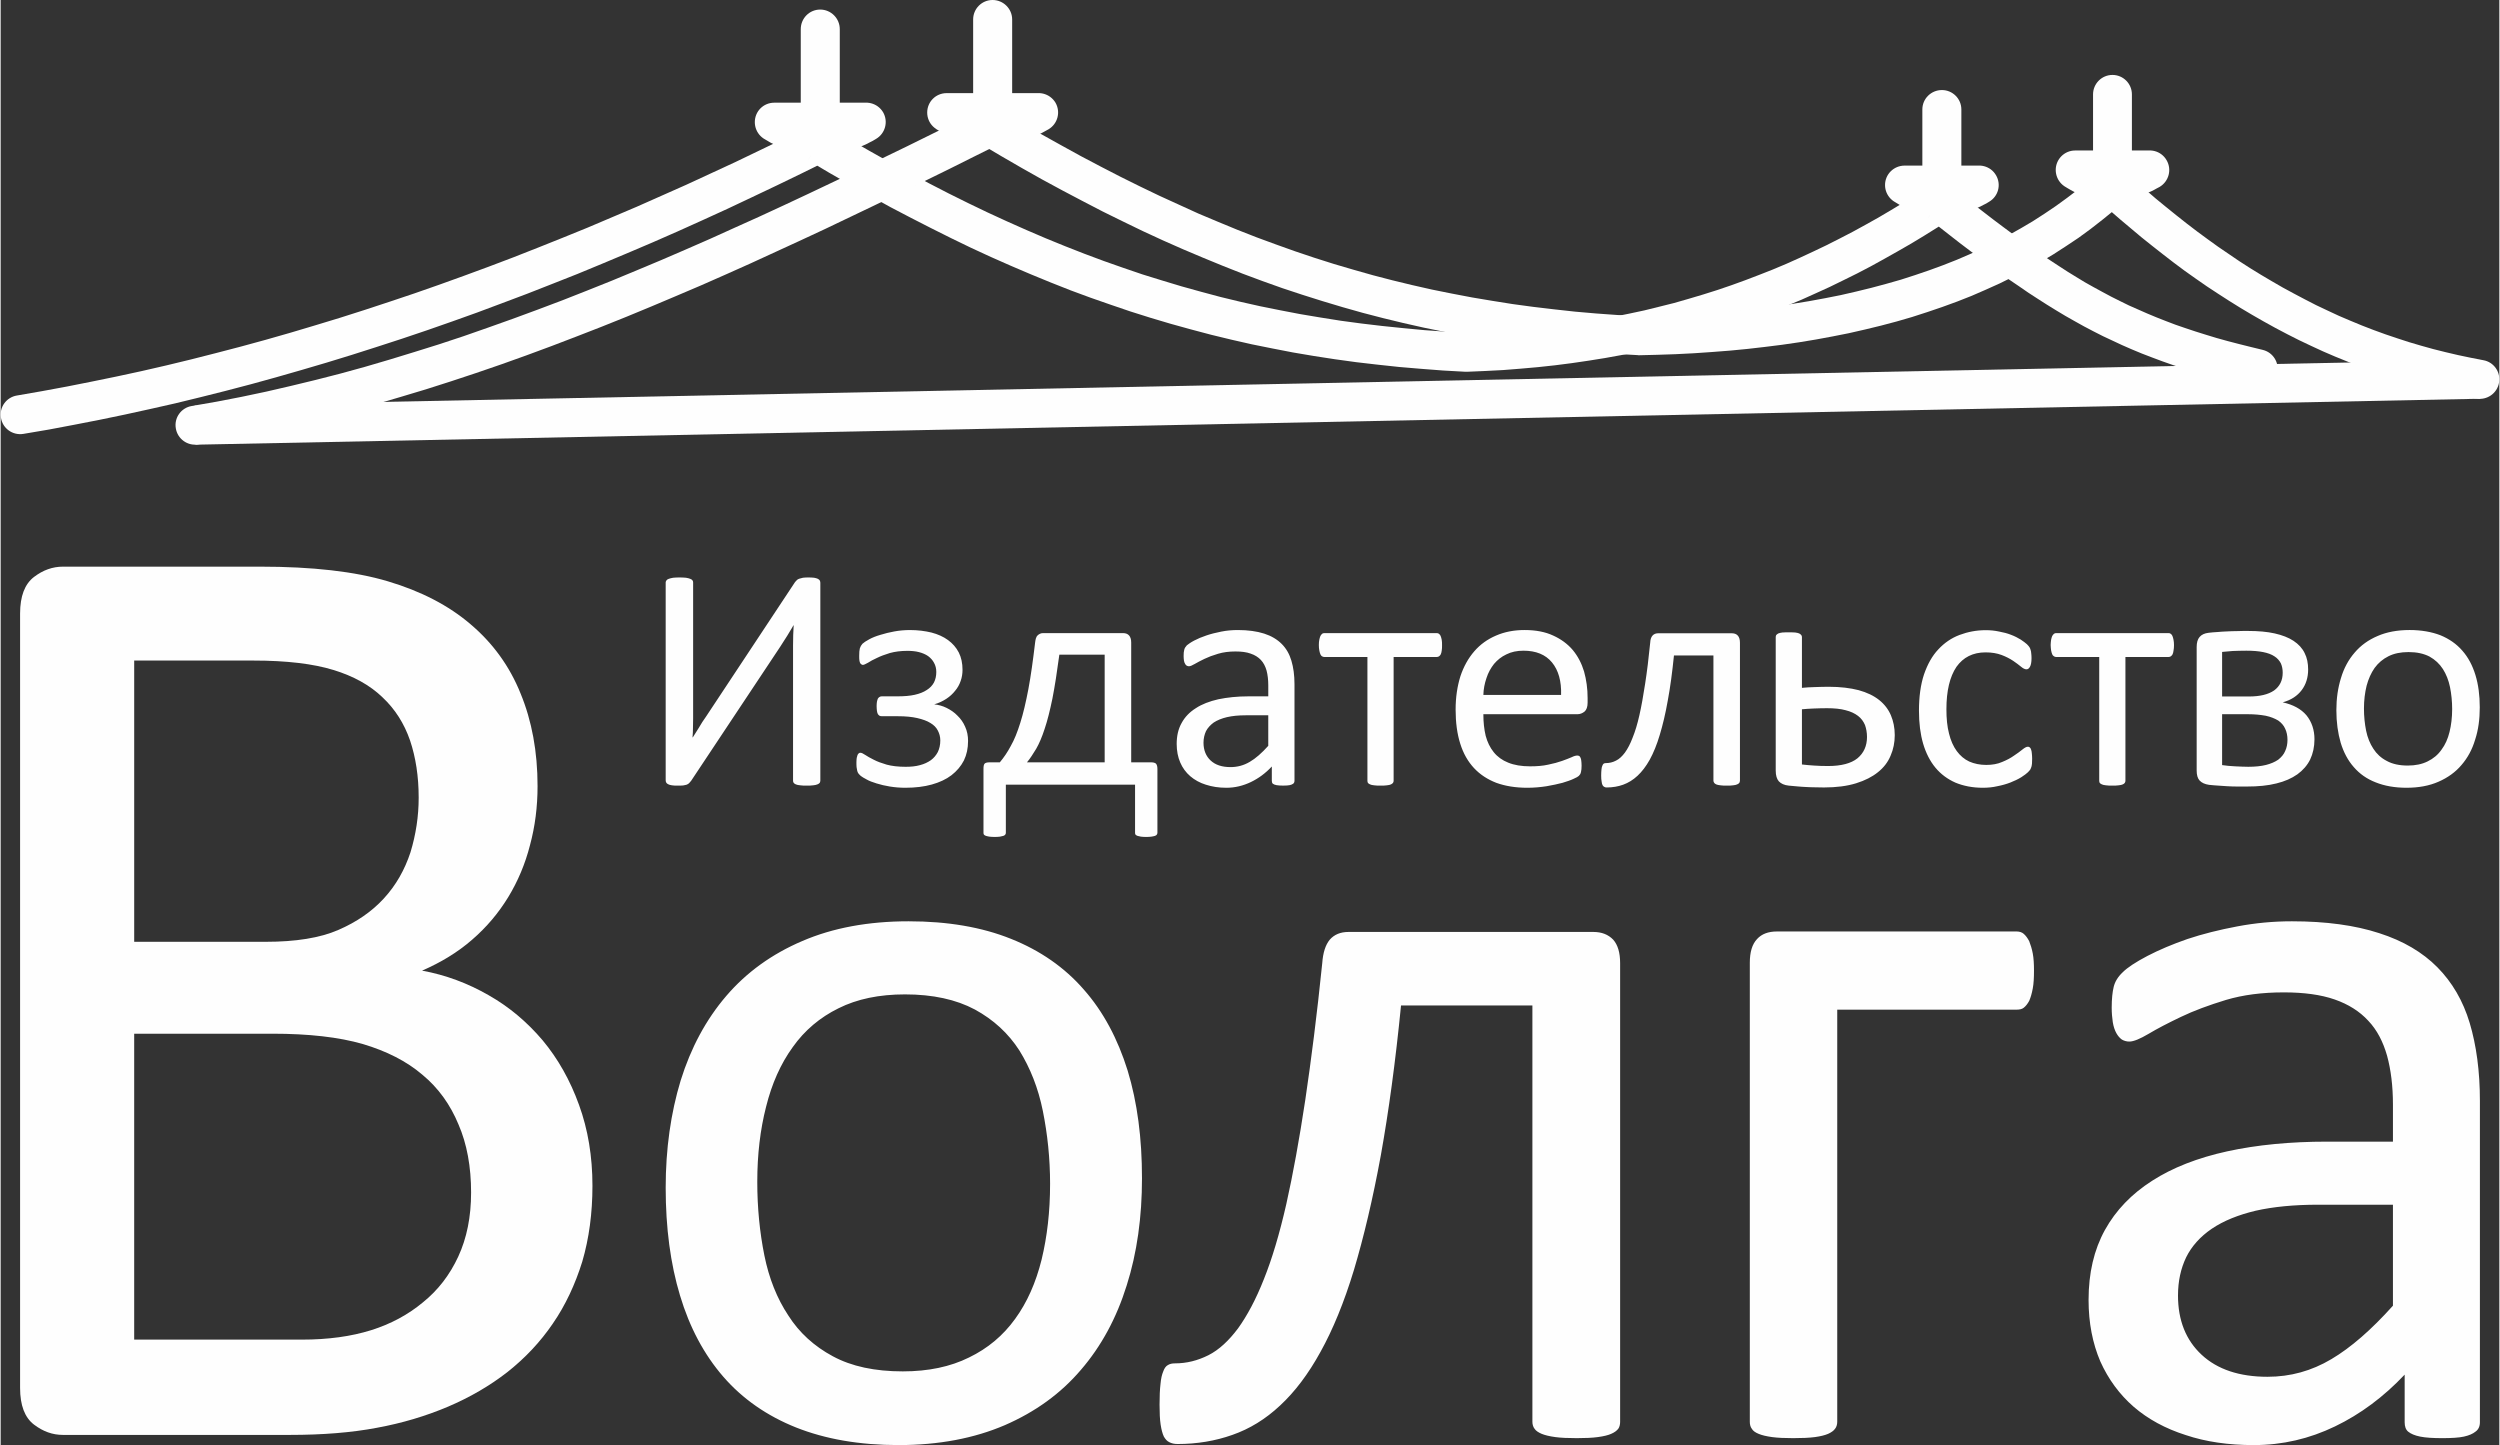
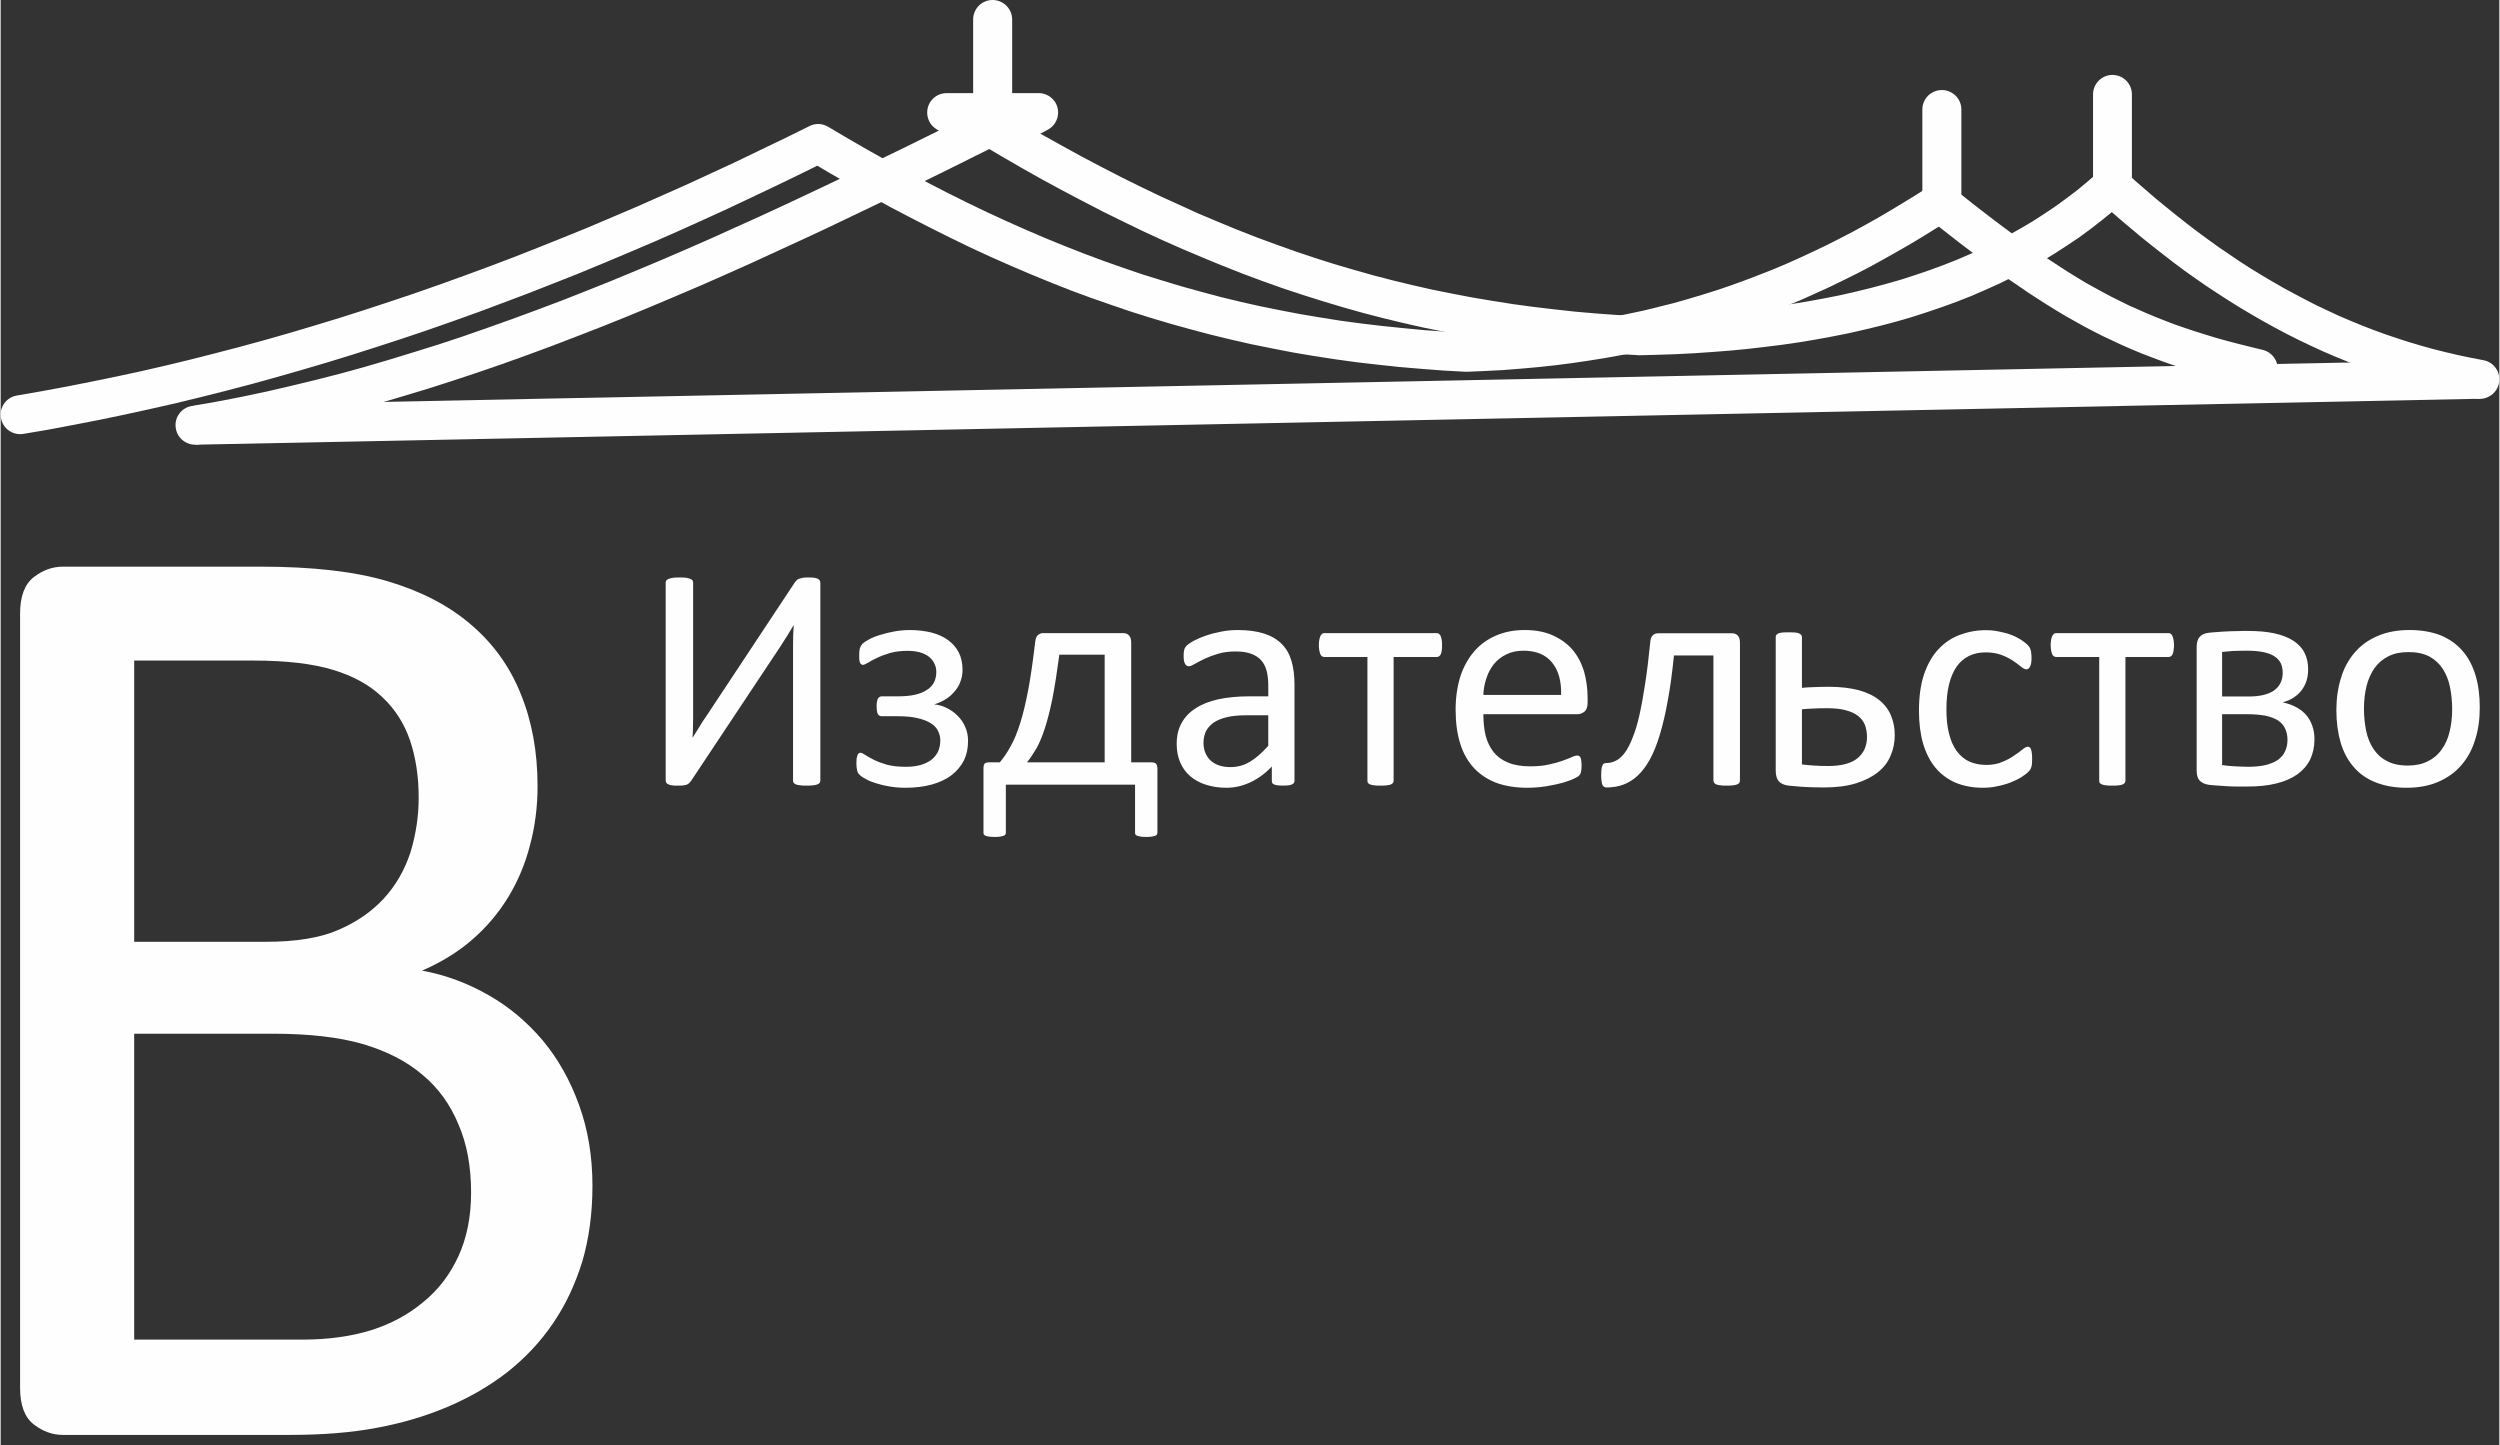
<svg xmlns="http://www.w3.org/2000/svg" xml:space="preserve" width="173px" height="100px" version="1.1" style="shape-rendering:geometricPrecision; text-rendering:geometricPrecision; image-rendering:optimizeQuality; fill-rule:evenodd; clip-rule:evenodd" viewBox="0 0 16205 9372">
  <rect x="0" y="0" width="16205" height="9372" fill="#333333" stroke="none" />
  <defs>
    <style type="text/css">
   
    .fil0 {fill:#FEFEFE;fill-rule:nonzero}
   
  </style>
  </defs>
  <g id="Layer_x0020_1">
    <g>
      <path class="fil0" d="M147 2814c-69,11 -134,-35 -145,-104 -12,-69 35,-134 104,-145l41 249zm5219 -1992l-130 217 122 5 -162 80 -161 78 -162 77 -161 76 -162 74 -162 73 -162 71 -162 69 -162 68 -162 67 -162 64 -163 64 -162 61 -163 61 -162 58 -163 57 -163 55 -163 53 -163 52 -163 50 -163 48 -164 47 -163 45 -164 43 -163 41 -164 40 -164 37 -164 36 -164 34 -164 32 -164 31 -165 28 -41 -249 161 -28 162 -30 161 -32 161 -33 162 -35 161 -37 161 -39 161 -41 161 -42 161 -44 161 -46 161 -48 161 -49 160 -51 161 -53 161 -54 160 -56 161 -58 160 -59 161 -61 160 -63 160 -64 160 -65 160 -68 160 -68 160 -71 160 -71 160 -74 160 -74 160 -77 160 -77 160 -79 121 4zm-121 -4c62,-32 138,-6 169,56 31,63 6,139 -56,170l-113 -226zm4256 1341l9 252 -11 0 -144 -8 -143 -11 -142 -12 -140 -15 -138 -16 -138 -19 -136 -21 -136 -23 -134 -26 -134 -27 -132 -30 -132 -32 -132 -35 -130 -36 -131 -39 -130 -41 -129 -44 -129 -45 -130 -48 -129 -51 -129 -53 -129 -55 -129 -57 -130 -60 -130 -63 -130 -65 -131 -67 -132 -69 -132 -73 -133 -74 -134 -77 -135 -80 130 -217 132 78 132 76 130 73 130 71 129 68 128 66 127 63 127 61 126 58 126 56 126 54 125 51 125 49 126 47 125 44 126 43 126 39 126 38 126 35 127 34 128 31 129 29 129 26 130 25 131 22 132 21 134 18 135 16 136 14 137 13 139 10 141 8 -11 0zm11 0c69,3 123,63 120,132 -4,70 -63,124 -133,120l13 -252zm3145 -943l-158 198 148 7 -86 54 -85 53 -86 52 -87 50 -87 49 -87 48 -88 46 -89 44 -90 44 -90 41 -91 41 -92 38 -93 38 -93 35 -95 34 -96 33 -97 31 -97 29 -99 28 -101 26 -101 24 -103 23 -104 21 -105 19 -106 17 -109 16 -109 14 -111 12 -113 10 -114 9 -116 6 -117 5 -9 -252 114 -5 111 -6 110 -9 109 -10 106 -11 105 -14 104 -15 102 -16 101 -19 99 -20 98 -21 97 -24 96 -24 94 -27 94 -28 92 -29 91 -31 91 -33 89 -34 89 -35 88 -37 87 -39 86 -40 86 -41 85 -43 85 -44 84 -46 84 -47 83 -49 83 -50 83 -51 82 -52 148 7zm-148 -7c59,-38 137,-22 175,37 38,59 21,137 -37,175l-138 -212zm2161 1060l-57 246 -81 -19 -79 -20 -77 -20 -75 -21 -73 -22 -71 -23 -70 -23 -68 -24 -67 -25 -65 -25 -65 -27 -64 -28 -62 -29 -62 -29 -61 -31 -61 -32 -61 -34 -60 -34 -60 -36 -60 -37 -61 -39 -60 -39 -61 -42 -62 -42 -62 -45 -63 -45 -64 -48 -65 -49 -66 -50 -68 -53 -69 -54 -71 -56 158 -198 70 55 68 54 66 51 65 50 64 48 62 46 61 44 60 43 59 41 58 39 58 38 57 37 57 35 56 34 57 32 57 31 56 30 58 29 57 28 59 26 59 26 60 25 61 24 63 24 64 22 66 22 67 21 69 21 72 20 73 19 76 19 78 19zm0 0c68,16 110,84 94,152 -15,68 -83,110 -151,94l57 -246z" />
    </g>
    <g>
      <path class="fil0" d="M1281 2882c-68,12 -134,-35 -145,-104 -12,-69 35,-134 104,-145l41 249zm5200 -2168l-129 217 121 5 -161 80 -160 80 -161 79 -161 78 -161 78 -161 77 -161 77 -161 75 -161 74 -161 74 -161 72 -161 71 -162 69 -161 68 -162 67 -162 65 -162 63 -162 62 -162 60 -162 58 -163 56 -163 54 -163 52 -163 49 -163 48 -164 45 -164 42 -164 40 -164 38 -165 34 -165 32 -165 29 -41 -249 161 -28 160 -31 161 -34 160 -37 161 -39 160 -41 160 -44 160 -47 160 -49 160 -50 160 -53 160 -56 160 -57 160 -59 159 -60 160 -63 160 -64 159 -66 160 -67 160 -69 160 -70 159 -72 160 -72 160 -74 160 -75 160 -76 160 -76 159 -78 161 -78 160 -79 160 -79 160 -80 121 4zm-121 -4c62,-31 138,-6 170,56 31,63 5,139 -57,170l-113 -226zm4259 1341l4 253 -8 -1 -145 -8 -143 -10 -141 -13 -140 -14 -139 -17 -137 -19 -137 -21 -135 -23 -135 -26 -133 -27 -133 -30 -132 -32 -131 -34 -131 -37 -130 -39 -130 -41 -130 -43 -129 -46 -129 -48 -129 -51 -129 -53 -130 -55 -129 -57 -130 -60 -130 -63 -130 -64 -131 -68 -131 -69 -133 -72 -133 -75 -133 -77 -135 -80 129 -217 133 79 131 75 131 73 129 71 129 68 128 66 127 63 127 61 127 58 125 57 126 53 126 52 125 49 125 46 126 45 125 42 126 40 126 37 127 36 127 33 128 31 128 29 129 26 131 25 131 22 132 21 133 18 135 16 136 15 138 12 139 10 140 8 -8 0zm8 0c70,3 124,63 120,132 -3,70 -63,124 -132,120l12 -252zm3151 -938l-170 187 170 1 -73 64 -75 61 -77 60 -78 57 -81 54 -82 53 -84 50 -86 48 -88 46 -89 44 -91 41 -92 40 -94 37 -96 35 -97 33 -99 32 -100 29 -102 27 -103 25 -105 24 -106 21 -108 20 -109 18 -110 16 -112 14 -113 13 -114 11 -116 9 -117 8 -118 6 -119 4 -121 3 -4 -253 117 -3 116 -4 115 -6 113 -7 112 -9 110 -10 109 -13 108 -13 106 -16 104 -17 103 -19 101 -20 100 -23 98 -24 97 -26 95 -27 93 -30 91 -31 90 -33 89 -35 86 -37 85 -39 83 -41 81 -42 80 -45 78 -46 76 -49 74 -50 73 -53 71 -54 68 -57 68 -59 169 0zm-169 0c51,-47 131,-43 178,9 47,52 43,132 -9,179l-169 -188zm2492 1223l-45 249 -87 -17 -86 -18 -86 -20 -84 -22 -84 -23 -84 -25 -82 -26 -82 -28 -81 -29 -80 -32 -79 -32 -79 -34 -78 -36 -78 -37 -77 -39 -76 -40 -76 -42 -75 -43 -74 -44 -74 -46 -73 -47 -73 -48 -72 -50 -72 -51 -71 -53 -70 -54 -70 -55 -70 -56 -69 -58 -69 -58 -69 -60 -68 -62 170 -187 66 60 66 57 66 57 67 55 67 54 67 53 68 52 68 50 68 49 69 47 69 47 70 45 70 43 71 42 71 41 72 39 72 38 72 37 74 35 73 34 75 32 75 31 75 29 77 28 77 26 77 25 78 23 79 22 80 20 81 19 81 17 82 16zm0 0c69,12 114,78 102,146 -12,69 -78,115 -147,103l45 -249z" />
    </g>
    <g>
-       <path class="fil0" d="M13454 976l484 0 0 253 -484 0 -68 -20 68 -233zm0 253c-70,0 -126,-57 -126,-127 0,-69 56,-126 126,-126l0 253zm484 0l0 -253 64 236 -19 10 -18 10 -18 9 -19 8 -19 8 -18 8 -19 7 -19 6 -20 5 -19 5 -20 4 -19 4 -20 3 -20 2 -20 1 -20 0 -20 0 -20 -1 -19 -1 -20 -3 -20 -3 -20 -4 -20 -5 -19 -6 -20 -6 -19 -7 -19 -8 -19 -8 -19 -9 -18 -10 -19 -11 -18 -11 136 -213 12 7 11 7 11 5 11 6 11 5 11 4 11 4 10 4 11 3 10 2 11 2 10 2 10 1 11 1 10 1 10 0 10 -1 11 0 10 -1 11 -2 11 -2 11 -2 11 -3 11 -3 11 -4 12 -4 11 -5 12 -5 12 -5 12 -6 13 -7 12 -7 64 236zm-64 -236c61,-35 138,-15 173,46 35,60 15,137 -45,173l-128 -219z" />
-     </g>
+       </g>
    <g>
      <path class="fil0" d="M13822 1176c0,70 -56,127 -126,127 -70,0 -126,-57 -126,-127l252 0zm0 -564l0 564 -252 0 0 -564 252 0zm-252 0c0,-69 56,-126 126,-126 70,0 126,57 126,126l-252 0z" />
    </g>
    <g>
-       <path class="fil0" d="M12348 1074l484 0 0 253 -484 0 -68 -20 68 -233zm0 253c-70,0 -127,-57 -127,-127 0,-70 57,-126 127,-126l0 253zm484 0l0 -253 63 235 -18 11 -18 9 -19 10 -18 8 -19 8 -19 8 -19 6 -19 7 -19 5 -19 5 -20 4 -20 4 -19 2 -20 3 -20 1 -20 0 -20 0 -20 -1 -20 -1 -20 -3 -20 -3 -19 -4 -20 -5 -20 -6 -19 -6 -19 -7 -19 -8 -19 -8 -19 -9 -19 -10 -18 -11 -18 -11 136 -213 11 7 12 6 11 6 11 6 11 5 11 4 11 4 10 4 11 3 10 2 10 2 11 2 10 1 10 1 10 1 11 0 10 -1 10 0 11 -1 11 -2 10 -2 11 -2 11 -3 11 -3 12 -4 11 -4 12 -5 12 -5 12 -5 12 -6 12 -7 13 -7 64 236zm-64 -236c60,-35 138,-15 173,46 35,60 15,137 -46,172l-127 -218z" />
-     </g>
+       </g>
    <g>
      <path class="fil0" d="M12716 1274c0,70 -57,126 -126,126 -70,0 -127,-56 -127,-126l253 0zm0 -564l0 564 -253 0 0 -564 253 0zm-253 0c0,-70 57,-126 127,-126 69,0 126,56 126,126l-253 0z" />
    </g>
    <g>
      <path class="fil0" d="M6135 604l596 0 0 252 -596 0 -68 -19 68 -233zm0 252c-70,0 -126,-56 -126,-126 0,-70 56,-126 126,-126l0 252zm596 0l0 -252 64 235 -22 12 -22 12 -22 11 -22 10 -22 10 -22 9 -23 8 -22 7 -23 7 -23 5 -23 5 -23 4 -24 4 -23 2 -23 2 -24 0 -23 0 -24 -1 -23 -2 -24 -3 -23 -4 -23 -5 -23 -5 -23 -7 -23 -7 -23 -9 -23 -9 -22 -10 -22 -11 -22 -11 -22 -13 -22 -13 136 -214 15 10 15 8 15 8 14 7 15 7 14 6 14 5 14 4 14 4 14 4 14 3 14 2 14 2 13 1 14 0 14 0 14 0 14 -1 14 -1 14 -2 14 -3 15 -3 14 -4 15 -4 15 -5 15 -5 15 -6 15 -7 16 -7 16 -8 16 -8 16 -9 63 235zm-63 -235c60,-35 137,-15 173,45 35,61 14,138 -46,173l-127 -218z" />
    </g>
    <g>
      <path class="fil0" d="M6560 821c0,70 -57,126 -127,126 -70,0 -126,-56 -126,-126l253 0zm0 -695l0 695 -253 0 0 -695 253 0zm-253 0c0,-69 56,-126 126,-126 70,0 127,57 127,126l-253 0z" />
    </g>
    <g>
-       <path class="fil0" d="M5017 666l596 0 0 253 -596 0 -68 -20 68 -233zm0 253c-70,0 -126,-57 -126,-127 0,-70 56,-126 126,-126l0 253zm596 0l0 -253 64 235 -22 13 -22 11 -21 11 -23 10 -22 10 -22 9 -23 8 -22 7 -23 7 -23 5 -23 5 -23 4 -24 4 -23 2 -23 2 -24 0 -23 0 -24 -1 -23 -2 -23 -3 -24 -4 -23 -5 -23 -5 -23 -7 -23 -7 -23 -9 -23 -9 -22 -10 -22 -11 -22 -11 -22 -13 -22 -13 136 -213 15 9 15 8 15 8 14 7 15 7 14 6 14 5 14 4 14 4 14 4 14 3 14 2 14 2 13 1 14 0 14 1 14 -1 14 -1 14 -1 14 -2 14 -3 15 -3 14 -3 15 -5 15 -5 15 -5 15 -6 15 -7 16 -7 16 -8 16 -8 16 -9 63 236zm-63 -236c60,-35 137,-15 173,45 35,61 14,138 -46,173l-127 -218z" />
-     </g>
+       </g>
    <g>
-       <path class="fil0" d="M5442 883c0,70 -57,126 -127,126 -70,0 -126,-56 -126,-126l253 0zm0 -694l0 694 -253 0 0 -694 253 0zm-253 0c0,-70 56,-127 126,-127 70,0 127,57 127,127l-253 0z" />
-     </g>
+       </g>
    <g>
      <polygon class="fil0" points="16081,2586 1263,2884 1258,2631 16076,2334 " />
    </g>
    <g>
-       <path class="fil0" d="M7402 7641c0,252 -32,484 -99,695 -66,212 -165,395 -297,548 -131,154 -296,273 -494,359 -198,85 -428,129 -688,129 -255,0 -476,-39 -665,-114 -188,-75 -347,-185 -472,-329 -125,-144 -219,-320 -281,-527 -62,-205 -93,-439 -93,-699 0,-252 33,-484 97,-695 66,-212 164,-395 296,-549 131,-153 296,-272 493,-356 197,-85 427,-128 689,-128 255,0 476,38 665,114 188,75 347,185 472,329 127,144 220,320 284,525 63,207 93,439 93,698zm-596 37c0,-166 -17,-324 -47,-473 -30,-149 -82,-279 -152,-392 -72,-112 -168,-200 -289,-266 -122,-65 -273,-98 -453,-98 -168,0 -311,30 -431,90 -120,59 -220,143 -297,252 -79,109 -136,238 -173,387 -38,149 -57,310 -57,487 0,169 16,328 46,477 30,149 82,279 155,389 71,112 168,200 289,265 122,66 273,98 454,98 165,0 308,-30 429,-90 122,-59 221,-142 299,-250 78,-107 135,-236 172,-385 36,-149 55,-311 55,-491zm3697 1543c0,17 -4,34 -12,45 -10,13 -25,24 -46,33 -20,9 -49,16 -86,21 -36,5 -82,7 -137,7 -57,0 -104,-2 -140,-7 -37,-5 -66,-12 -88,-21 -21,-9 -38,-20 -46,-33 -9,-11 -14,-28 -14,-45l0 -2700 -852 0c-36,365 -80,688 -131,972 -52,284 -111,531 -174,742 -64,211 -137,388 -217,532 -79,144 -167,260 -262,348 -95,89 -198,152 -310,191 -110,39 -229,59 -355,59 -21,0 -38,-4 -52,-11 -16,-7 -27,-20 -37,-37 -9,-19 -16,-45 -21,-78 -5,-33 -7,-76 -7,-129 0,-55 2,-99 6,-133 3,-35 9,-62 18,-83 7,-20 17,-34 30,-41 13,-8 28,-11 46,-11 76,0 147,-18 217,-53 69,-35 132,-94 192,-174 59,-82 116,-188 168,-320 53,-132 101,-293 145,-486 43,-192 84,-417 123,-675 38,-257 76,-553 110,-887 5,-69 21,-119 49,-153 29,-33 69,-50 122,-50l1587 0c55,0 97,17 129,50 30,34 45,84 45,153l0 2974zm2684 -2926c0,46 -2,85 -8,116 -6,33 -14,59 -23,80 -11,20 -23,35 -36,45 -11,9 -28,12 -45,12l-1164 0 0 2673c0,17 -5,34 -14,45 -9,13 -25,24 -45,33 -21,9 -49,16 -85,21 -38,5 -85,7 -142,7 -54,0 -100,-2 -137,-7 -36,-5 -66,-12 -87,-21 -22,-9 -37,-20 -44,-33 -9,-11 -13,-28 -13,-45l0 -2977c0,-69 15,-120 47,-154 30,-33 73,-49 129,-49l1555 0c17,0 34,5 45,15 13,11 25,27 36,48 9,23 17,48 23,79 6,31 8,69 8,112zm2892 2929c0,27 -10,48 -29,61 -17,14 -43,25 -75,32 -32,7 -79,10 -140,10 -60,0 -108,-3 -143,-10 -35,-7 -61,-18 -78,-32 -16,-13 -23,-34 -23,-61l0 -309c-136,144 -286,256 -452,336 -166,80 -341,121 -527,121 -163,0 -310,-21 -441,-65 -132,-42 -244,-103 -337,-183 -92,-80 -165,-179 -217,-295 -50,-117 -76,-250 -76,-398 0,-175 35,-325 106,-454 71,-128 173,-234 306,-319 132,-85 295,-149 487,-191 192,-42 409,-63 649,-63l426 0 0 -240c0,-120 -13,-225 -38,-317 -26,-91 -65,-167 -122,-227 -56,-61 -129,-107 -218,-138 -89,-31 -199,-46 -329,-46 -141,0 -265,16 -376,49 -111,34 -209,70 -292,110 -84,40 -153,76 -210,110 -56,33 -97,50 -125,50 -18,0 -34,-5 -48,-13 -14,-10 -26,-24 -36,-42 -10,-18 -18,-41 -23,-71 -4,-28 -7,-59 -7,-93 0,-58 5,-104 13,-136 8,-33 27,-65 59,-95 30,-30 83,-65 159,-105 75,-39 162,-76 260,-110 99,-33 207,-60 324,-82 116,-22 234,-33 354,-33 221,0 410,26 566,77 156,50 281,124 377,221 96,97 167,218 210,362 43,144 66,312 66,504l0 2085zm-564 -1411l-484 0c-156,0 -291,13 -406,39 -113,27 -208,65 -285,117 -75,51 -131,114 -166,185 -35,73 -53,155 -53,248 0,161 51,289 153,384 102,95 245,143 427,143 149,0 286,-38 414,-114 127,-75 260,-191 400,-347l0 -655z" />
      <path class="fil0" d="M3838 7691c0,177 -22,341 -66,491 -46,148 -109,283 -191,402 -81,119 -179,223 -294,314 -114,89 -243,164 -386,225 -144,61 -298,107 -462,137 -163,31 -352,46 -563,46l-1472 0c-67,0 -129,-22 -188,-67 -60,-46 -90,-125 -90,-237l0 -5023c0,-112 30,-191 90,-237 59,-45 121,-67 188,-67l1281 0c335,0 612,31 826,95 215,64 395,157 537,279 144,122 253,272 324,449 73,177 110,377 110,600 0,134 -16,261 -49,383 -31,122 -79,235 -141,337 -63,103 -140,195 -235,277 -93,81 -202,147 -324,200 153,28 297,82 431,159 134,76 250,174 351,293 99,119 178,258 236,419 58,159 87,334 87,525zm-1127 -2519c0,-136 -19,-260 -56,-370 -38,-110 -97,-203 -179,-280 -81,-78 -187,-137 -318,-177 -130,-40 -303,-61 -518,-61l-774 0 0 1824 853 0c194,0 352,-25 471,-77 118,-51 217,-119 295,-204 79,-86 135,-185 173,-300 35,-116 53,-233 53,-355zm340 2563c0,-168 -27,-317 -82,-443 -53,-128 -130,-236 -234,-322 -103,-88 -232,-153 -386,-199 -156,-45 -351,-67 -587,-67l-896 0 0 1984 1087 0c173,0 321,-21 449,-61 128,-40 241,-101 337,-181 98,-79 174,-178 229,-297 55,-119 83,-257 83,-414z" />
      <path class="fil0" d="M5316 5063c0,5 -2,10 -4,14 -3,4 -8,7 -15,10 -7,3 -16,5 -27,6 -12,2 -26,2 -43,2 -17,0 -31,0 -42,-2 -12,-1 -21,-3 -28,-6 -7,-3 -11,-6 -14,-10 -3,-4 -4,-9 -4,-14l0 -878c0,-21 0,-43 1,-66 1,-23 2,-44 3,-63l-2 0c-5,10 -11,20 -18,31 -7,11 -14,23 -21,35 -8,12 -16,24 -23,36 -8,12 -15,24 -23,36l-578 870c-5,6 -9,10 -13,15 -4,4 -9,7 -16,10 -6,2 -14,3 -23,5 -9,1 -20,1 -34,1 -16,0 -29,0 -39,-2 -10,-1 -18,-4 -24,-7 -6,-3 -10,-6 -12,-10 -3,-5 -4,-10 -4,-16l0 -1283c0,-4 2,-9 5,-13 3,-4 8,-8 15,-10 8,-3 17,-5 28,-7 11,-1 25,-2 41,-2 17,0 31,1 43,2 11,2 21,4 27,7 7,2 12,6 15,10 3,4 4,9 4,13l0 883c0,19 0,39 -1,60 0,21 -1,42 -3,62l2 0c11,-17 24,-38 39,-62 14,-25 30,-49 47,-73l577 -872c4,-5 8,-9 12,-13 4,-4 9,-7 16,-9 6,-2 14,-4 23,-6 9,-1 20,-2 34,-2 16,0 29,1 39,2 10,2 18,4 24,7 6,3 10,7 12,10 2,4 4,9 4,15l0 1284zm958 -257c0,47 -9,89 -27,126 -19,37 -46,69 -81,96 -34,26 -77,46 -127,60 -50,14 -108,21 -172,21 -35,0 -69,-3 -100,-8 -32,-5 -60,-12 -86,-20 -26,-8 -48,-16 -65,-26 -18,-9 -30,-17 -38,-23 -7,-6 -12,-12 -16,-17 -3,-5 -6,-11 -7,-17 -1,-6 -2,-14 -4,-23 -1,-9 -1,-19 -1,-32 0,-11 1,-20 2,-28 2,-7 3,-13 5,-18 2,-5 5,-9 8,-11 2,-3 6,-4 11,-4 7,0 18,5 31,14 14,9 32,20 55,31 23,12 50,22 84,32 33,9 74,14 123,14 35,0 66,-3 94,-11 27,-7 50,-18 70,-32 19,-14 34,-32 45,-53 10,-21 16,-46 16,-75 0,-24 -6,-45 -16,-64 -10,-20 -26,-36 -48,-49 -22,-14 -51,-24 -85,-32 -35,-8 -76,-12 -125,-12l-104 0c-6,0 -12,-1 -16,-3 -4,-3 -8,-6 -11,-11 -3,-6 -5,-13 -6,-21 -1,-9 -2,-19 -2,-31 0,-11 1,-20 2,-28 2,-9 4,-15 6,-20 3,-5 7,-9 11,-11 4,-3 9,-4 15,-4l101 0c43,0 81,-3 112,-10 31,-7 57,-17 78,-31 21,-13 37,-30 47,-49 10,-20 15,-42 15,-68 0,-23 -5,-42 -15,-60 -9,-17 -22,-31 -38,-43 -16,-11 -36,-20 -60,-26 -23,-6 -49,-8 -75,-8 -42,0 -80,5 -113,14 -32,10 -60,20 -84,32 -24,11 -43,21 -58,31 -16,9 -27,14 -33,14 -3,0 -6,-1 -9,-3 -4,-2 -6,-5 -9,-9 -2,-5 -4,-11 -5,-19 -1,-8 -1,-17 -1,-28 0,-20 1,-36 4,-48 4,-12 9,-21 17,-30 9,-8 23,-18 44,-29 20,-11 45,-21 73,-29 28,-9 58,-16 90,-22 33,-6 67,-9 101,-9 51,0 97,6 139,16 42,11 78,27 108,49 30,22 53,48 70,81 16,32 24,69 24,112 0,25 -4,50 -12,72 -8,24 -20,45 -36,64 -15,19 -34,37 -57,52 -23,15 -48,27 -76,35l-2 1c27,3 54,10 80,23 26,13 50,29 70,50 21,20 38,44 50,72 13,28 19,59 19,93zm245 595c0,5 -1,9 -4,12 -2,3 -6,6 -12,8 -6,2 -13,3 -22,5 -9,1 -20,2 -33,2 -14,0 -26,-1 -36,-2 -9,-2 -17,-3 -22,-5 -6,-2 -10,-5 -13,-8 -2,-3 -3,-7 -3,-12l0 -414c0,-18 2,-29 8,-35 5,-5 16,-8 32,-8l66 0c26,-31 50,-66 71,-106 23,-40 43,-90 62,-151 19,-60 36,-133 52,-217 16,-85 30,-186 44,-304 1,-10 3,-18 5,-26 3,-8 6,-15 11,-19 4,-4 9,-8 16,-11 6,-3 13,-4 21,-4l517 0c17,0 30,5 39,15 9,10 14,25 14,46l0 777 129 0c14,0 25,3 31,8 6,6 10,17 10,35l0 414c0,5 -2,9 -4,12 -2,3 -6,6 -12,8 -5,2 -13,3 -23,5 -9,1 -21,2 -34,2 -14,0 -25,-1 -34,-2 -9,-2 -16,-3 -22,-5 -6,-2 -10,-5 -13,-8 -2,-3 -3,-7 -3,-12l0 -312 -838 0 0 312zm641 -1155l-294 0c-15,113 -30,208 -45,285 -16,77 -32,142 -50,195 -17,53 -36,97 -55,130 -20,33 -39,63 -60,88l504 0 0 -698zm1231 818c0,8 -3,15 -9,19 -5,4 -13,7 -22,9 -10,2 -24,3 -43,3 -18,0 -32,-1 -43,-3 -10,-2 -18,-5 -23,-9 -5,-4 -7,-11 -7,-19l0 -93c-41,44 -86,77 -136,101 -50,24 -103,37 -159,37 -49,0 -93,-7 -133,-20 -39,-12 -73,-31 -101,-55 -28,-24 -50,-54 -65,-89 -15,-35 -23,-75 -23,-120 0,-52 10,-97 32,-136 21,-39 52,-71 92,-96 39,-26 89,-45 146,-58 58,-12 123,-19 196,-19l128 0 0 -72c0,-36 -4,-68 -11,-95 -8,-28 -20,-51 -37,-69 -17,-18 -39,-32 -66,-41 -27,-10 -60,-14 -99,-14 -42,0 -80,5 -113,15 -34,10 -63,21 -88,33 -25,12 -46,23 -63,33 -17,10 -29,15 -38,15 -5,0 -10,-2 -14,-4 -5,-3 -8,-7 -11,-13 -3,-5 -6,-12 -7,-21 -1,-8 -2,-18 -2,-28 0,-17 1,-31 4,-41 2,-10 8,-19 17,-29 10,-8 25,-19 48,-31 23,-12 49,-23 79,-33 29,-10 62,-18 97,-25 35,-7 71,-10 107,-10 66,0 123,8 170,23 47,15 85,38 114,67 29,29 50,65 63,109 13,43 20,94 20,152l0 627zm-170 -425l-146 0c-47,0 -87,4 -122,12 -34,8 -63,20 -86,35 -22,16 -39,35 -50,56 -10,22 -16,47 -16,75 0,48 16,87 46,115 31,29 74,43 129,43 45,0 86,-11 125,-34 38,-22 78,-57 120,-104l0 -198zm1127 -455c0,13 0,25 -2,35 -1,9 -3,17 -6,24 -3,6 -7,10 -11,13 -4,3 -9,5 -16,5l-279 0 0 802c0,5 -1,10 -4,14 -3,4 -7,7 -13,10 -6,3 -15,5 -26,6 -11,2 -25,2 -43,2 -16,0 -30,0 -41,-2 -11,-1 -20,-3 -26,-6 -7,-3 -11,-6 -14,-10 -2,-4 -3,-9 -3,-14l0 -802 -279 0c-6,0 -11,-2 -16,-5 -4,-3 -8,-7 -10,-13 -3,-7 -5,-15 -7,-25 -2,-10 -3,-22 -3,-35 0,-13 1,-24 3,-34 2,-9 4,-17 7,-24 3,-6 7,-11 11,-14 4,-4 9,-5 15,-5l728 0c6,0 11,1 15,5 5,3 9,8 11,14 3,7 5,15 7,25 2,10 2,21 2,34zm944 374c0,26 -7,46 -20,57 -14,11 -29,17 -46,17l-610 0c0,52 5,98 15,140 11,41 28,76 52,106 24,30 56,53 94,68 39,16 86,24 142,24 44,0 83,-3 118,-11 34,-7 64,-15 89,-24 25,-9 46,-17 62,-24 16,-8 28,-11 37,-11 4,0 9,1 13,3 3,3 6,6 8,11 3,5 4,12 5,20 1,9 2,19 2,32 0,9 -1,17 -1,23 -1,7 -2,12 -3,18 -1,5 -3,10 -5,14 -3,4 -6,8 -9,11 -4,4 -15,11 -34,19 -18,9 -43,17 -72,26 -30,8 -64,15 -103,22 -39,6 -81,10 -125,10 -76,0 -143,-11 -201,-32 -57,-22 -106,-54 -145,-96 -39,-42 -69,-94 -89,-158 -20,-63 -30,-137 -30,-221 0,-80 11,-152 31,-216 21,-63 51,-117 90,-162 38,-44 85,-78 141,-102 55,-24 117,-36 185,-36 73,0 135,12 186,36 51,23 94,55 127,94 33,40 57,86 73,139 15,54 23,111 23,172l0 31zm-172 -51c3,-89 -17,-160 -59,-211 -42,-51 -104,-76 -185,-76 -43,0 -79,8 -111,24 -32,15 -58,36 -80,62 -21,27 -38,57 -49,92 -12,35 -19,71 -20,109l504 0zm1160 556c0,5 -2,10 -4,14 -3,4 -7,7 -14,10 -6,3 -15,5 -26,6 -11,2 -24,2 -41,2 -17,0 -31,0 -42,-2 -11,-1 -20,-3 -27,-6 -6,-3 -11,-6 -13,-10 -3,-4 -5,-9 -5,-14l0 -812 -256 0c-11,109 -24,207 -40,292 -15,86 -33,160 -52,223 -19,64 -41,117 -65,161 -24,43 -51,78 -79,104 -29,27 -60,46 -93,58 -33,12 -69,18 -107,18 -7,0 -12,-1 -16,-4 -5,-2 -8,-6 -11,-11 -3,-6 -5,-13 -6,-23 -2,-10 -3,-23 -3,-39 0,-17 1,-30 2,-40 1,-11 3,-19 6,-25 2,-6 5,-10 9,-13 4,-2 8,-3 13,-3 23,0 45,-5 66,-16 21,-10 40,-28 58,-52 18,-25 35,-57 50,-97 16,-39 31,-88 44,-146 13,-57 25,-125 37,-203 12,-77 23,-166 33,-267 1,-21 6,-36 15,-46 9,-10 21,-15 37,-15l477 0c17,0 30,5 39,15 9,10 14,25 14,46l0 895zm1004 -295c0,47 -9,92 -27,133 -17,41 -44,77 -82,107 -37,30 -84,54 -142,72 -58,18 -128,27 -208,27 -19,0 -38,-1 -58,-1 -20,0 -39,-1 -59,-2 -19,-1 -38,-2 -57,-4 -18,-1 -37,-3 -55,-5 -29,-3 -50,-13 -64,-28 -13,-15 -20,-38 -20,-69l0 -865c0,-6 1,-10 3,-14 3,-4 7,-7 14,-11 6,-3 15,-4 26,-6 11,-1 25,-1 41,-1 17,0 31,0 42,1 11,2 20,3 26,6 7,4 11,7 14,11 3,4 4,8 4,14l0 328c26,-3 53,-4 83,-5 30,-1 60,-2 91,-2 75,0 140,8 194,22 54,15 98,36 133,64 34,27 60,61 76,99 16,38 25,81 25,129zm-180 11c0,-28 -5,-54 -13,-77 -10,-23 -24,-43 -45,-59 -21,-16 -48,-29 -81,-37 -32,-9 -73,-13 -121,-13 -29,0 -58,1 -86,2 -28,1 -53,3 -76,5l0 358c24,3 50,5 78,7 28,2 58,3 92,3 85,0 149,-17 190,-50 41,-34 62,-80 62,-139zm1071 142c0,12 -1,22 -1,31 -1,9 -2,16 -4,22 -2,6 -4,11 -6,15 -3,5 -8,11 -17,20 -8,8 -23,19 -43,32 -21,13 -45,24 -70,34 -26,10 -54,18 -85,24 -30,7 -61,10 -94,10 -67,0 -126,-12 -177,-33 -52,-23 -95,-55 -130,-97 -35,-42 -62,-95 -80,-156 -18,-62 -27,-133 -27,-214 0,-91 11,-170 33,-236 23,-66 53,-120 93,-162 38,-41 84,-73 137,-93 53,-20 110,-31 171,-31 30,0 58,3 86,9 28,5 54,12 77,21 24,9 45,20 63,31 18,12 31,22 40,30 8,8 14,15 17,20 3,5 5,10 7,17 2,7 4,14 4,22 1,8 2,19 2,31 0,27 -4,46 -10,56 -6,11 -13,17 -23,17 -10,0 -22,-6 -35,-17 -14,-12 -31,-24 -51,-38 -21,-14 -46,-27 -75,-38 -29,-11 -64,-17 -104,-17 -82,0 -145,32 -189,94 -43,64 -65,155 -65,275 0,60 5,112 17,158 11,45 28,83 50,113 22,30 49,53 81,68 32,14 69,22 110,22 39,0 74,-6 103,-19 30,-12 56,-26 77,-41 22,-15 41,-28 55,-40 15,-12 26,-18 35,-18 5,0 9,1 12,4 4,3 7,7 9,14 3,7 4,15 5,25 1,10 2,22 2,35zm920 -737c0,13 -1,25 -3,35 -1,9 -3,17 -6,24 -3,6 -7,10 -11,13 -4,3 -9,5 -16,5l-279 0 0 802c0,5 -1,10 -4,14 -2,4 -7,7 -13,10 -6,3 -15,5 -26,6 -11,2 -25,2 -43,2 -16,0 -30,0 -41,-2 -11,-1 -20,-3 -26,-6 -7,-3 -11,-6 -14,-10 -2,-4 -3,-9 -3,-14l0 -802 -279 0c-6,0 -11,-2 -15,-5 -5,-3 -9,-7 -11,-13 -3,-7 -5,-15 -7,-25 -1,-10 -3,-22 -3,-35 0,-13 2,-24 3,-34 2,-9 4,-17 7,-24 4,-6 7,-11 11,-14 5,-4 9,-5 15,-5l728 0c6,0 11,1 15,5 5,3 9,8 11,14 3,7 5,15 7,25 2,10 3,21 3,34zm911 611c0,49 -10,93 -28,131 -19,38 -47,70 -83,96 -37,26 -82,46 -136,59 -55,14 -118,20 -191,20 -22,0 -44,0 -66,0 -21,0 -42,-1 -62,-2 -20,-1 -40,-3 -59,-4 -20,-1 -39,-3 -59,-5 -27,-4 -47,-13 -61,-28 -13,-14 -19,-36 -19,-65l0 -801c0,-28 6,-50 19,-65 13,-15 32,-24 58,-27 18,-2 37,-4 58,-5 20,-2 41,-3 62,-4 21,-1 44,-2 66,-2 23,-1 46,-1 70,-1 66,0 124,5 173,16 49,11 90,27 122,48 33,22 57,48 72,79 16,31 23,67 23,107 0,52 -14,97 -42,134 -28,37 -68,64 -123,79 68,15 119,43 154,84 34,42 52,94 52,156zm-206 -432c0,-22 -4,-43 -12,-61 -9,-17 -22,-33 -41,-45 -19,-13 -44,-22 -74,-28 -30,-6 -66,-9 -109,-9 -32,0 -62,1 -89,2 -27,2 -49,4 -68,6l0 289 174 0c71,0 125,-13 163,-39 37,-27 56,-65 56,-115zm31 436c0,-28 -5,-52 -15,-73 -9,-21 -25,-39 -45,-53 -22,-13 -48,-24 -81,-31 -33,-6 -71,-10 -116,-10l-167 0 0 330c13,2 27,3 41,5 14,1 29,2 43,3 15,1 30,1 45,2 15,1 28,1 41,1 44,0 83,-4 115,-12 31,-8 57,-19 79,-34 20,-16 36,-34 45,-56 10,-21 15,-46 15,-72zm1247 -211c0,75 -9,145 -30,209 -19,64 -49,119 -89,165 -39,46 -89,82 -149,108 -59,26 -128,39 -207,39 -76,0 -143,-12 -200,-35 -57,-22 -104,-55 -142,-99 -38,-43 -66,-96 -85,-158 -18,-62 -28,-132 -28,-211 0,-76 10,-145 30,-209 19,-64 49,-119 89,-165 39,-46 89,-82 148,-107 59,-26 129,-39 208,-39 76,0 143,12 200,34 56,23 104,56 142,100 38,43 66,96 85,158 19,62 28,132 28,210zm-179 11c0,-50 -5,-98 -14,-143 -9,-44 -25,-84 -46,-117 -22,-34 -51,-61 -87,-81 -37,-19 -82,-29 -136,-29 -51,0 -94,9 -130,27 -36,18 -66,43 -90,76 -23,33 -40,71 -52,116 -11,45 -17,94 -17,147 0,51 5,99 14,144 9,44 25,84 47,117 21,33 50,60 87,79 36,20 82,30 136,30 50,0 93,-9 129,-27 37,-18 67,-43 90,-76 24,-32 41,-70 52,-115 11,-45 17,-94 17,-148z" />
    </g>
  </g>
</svg>